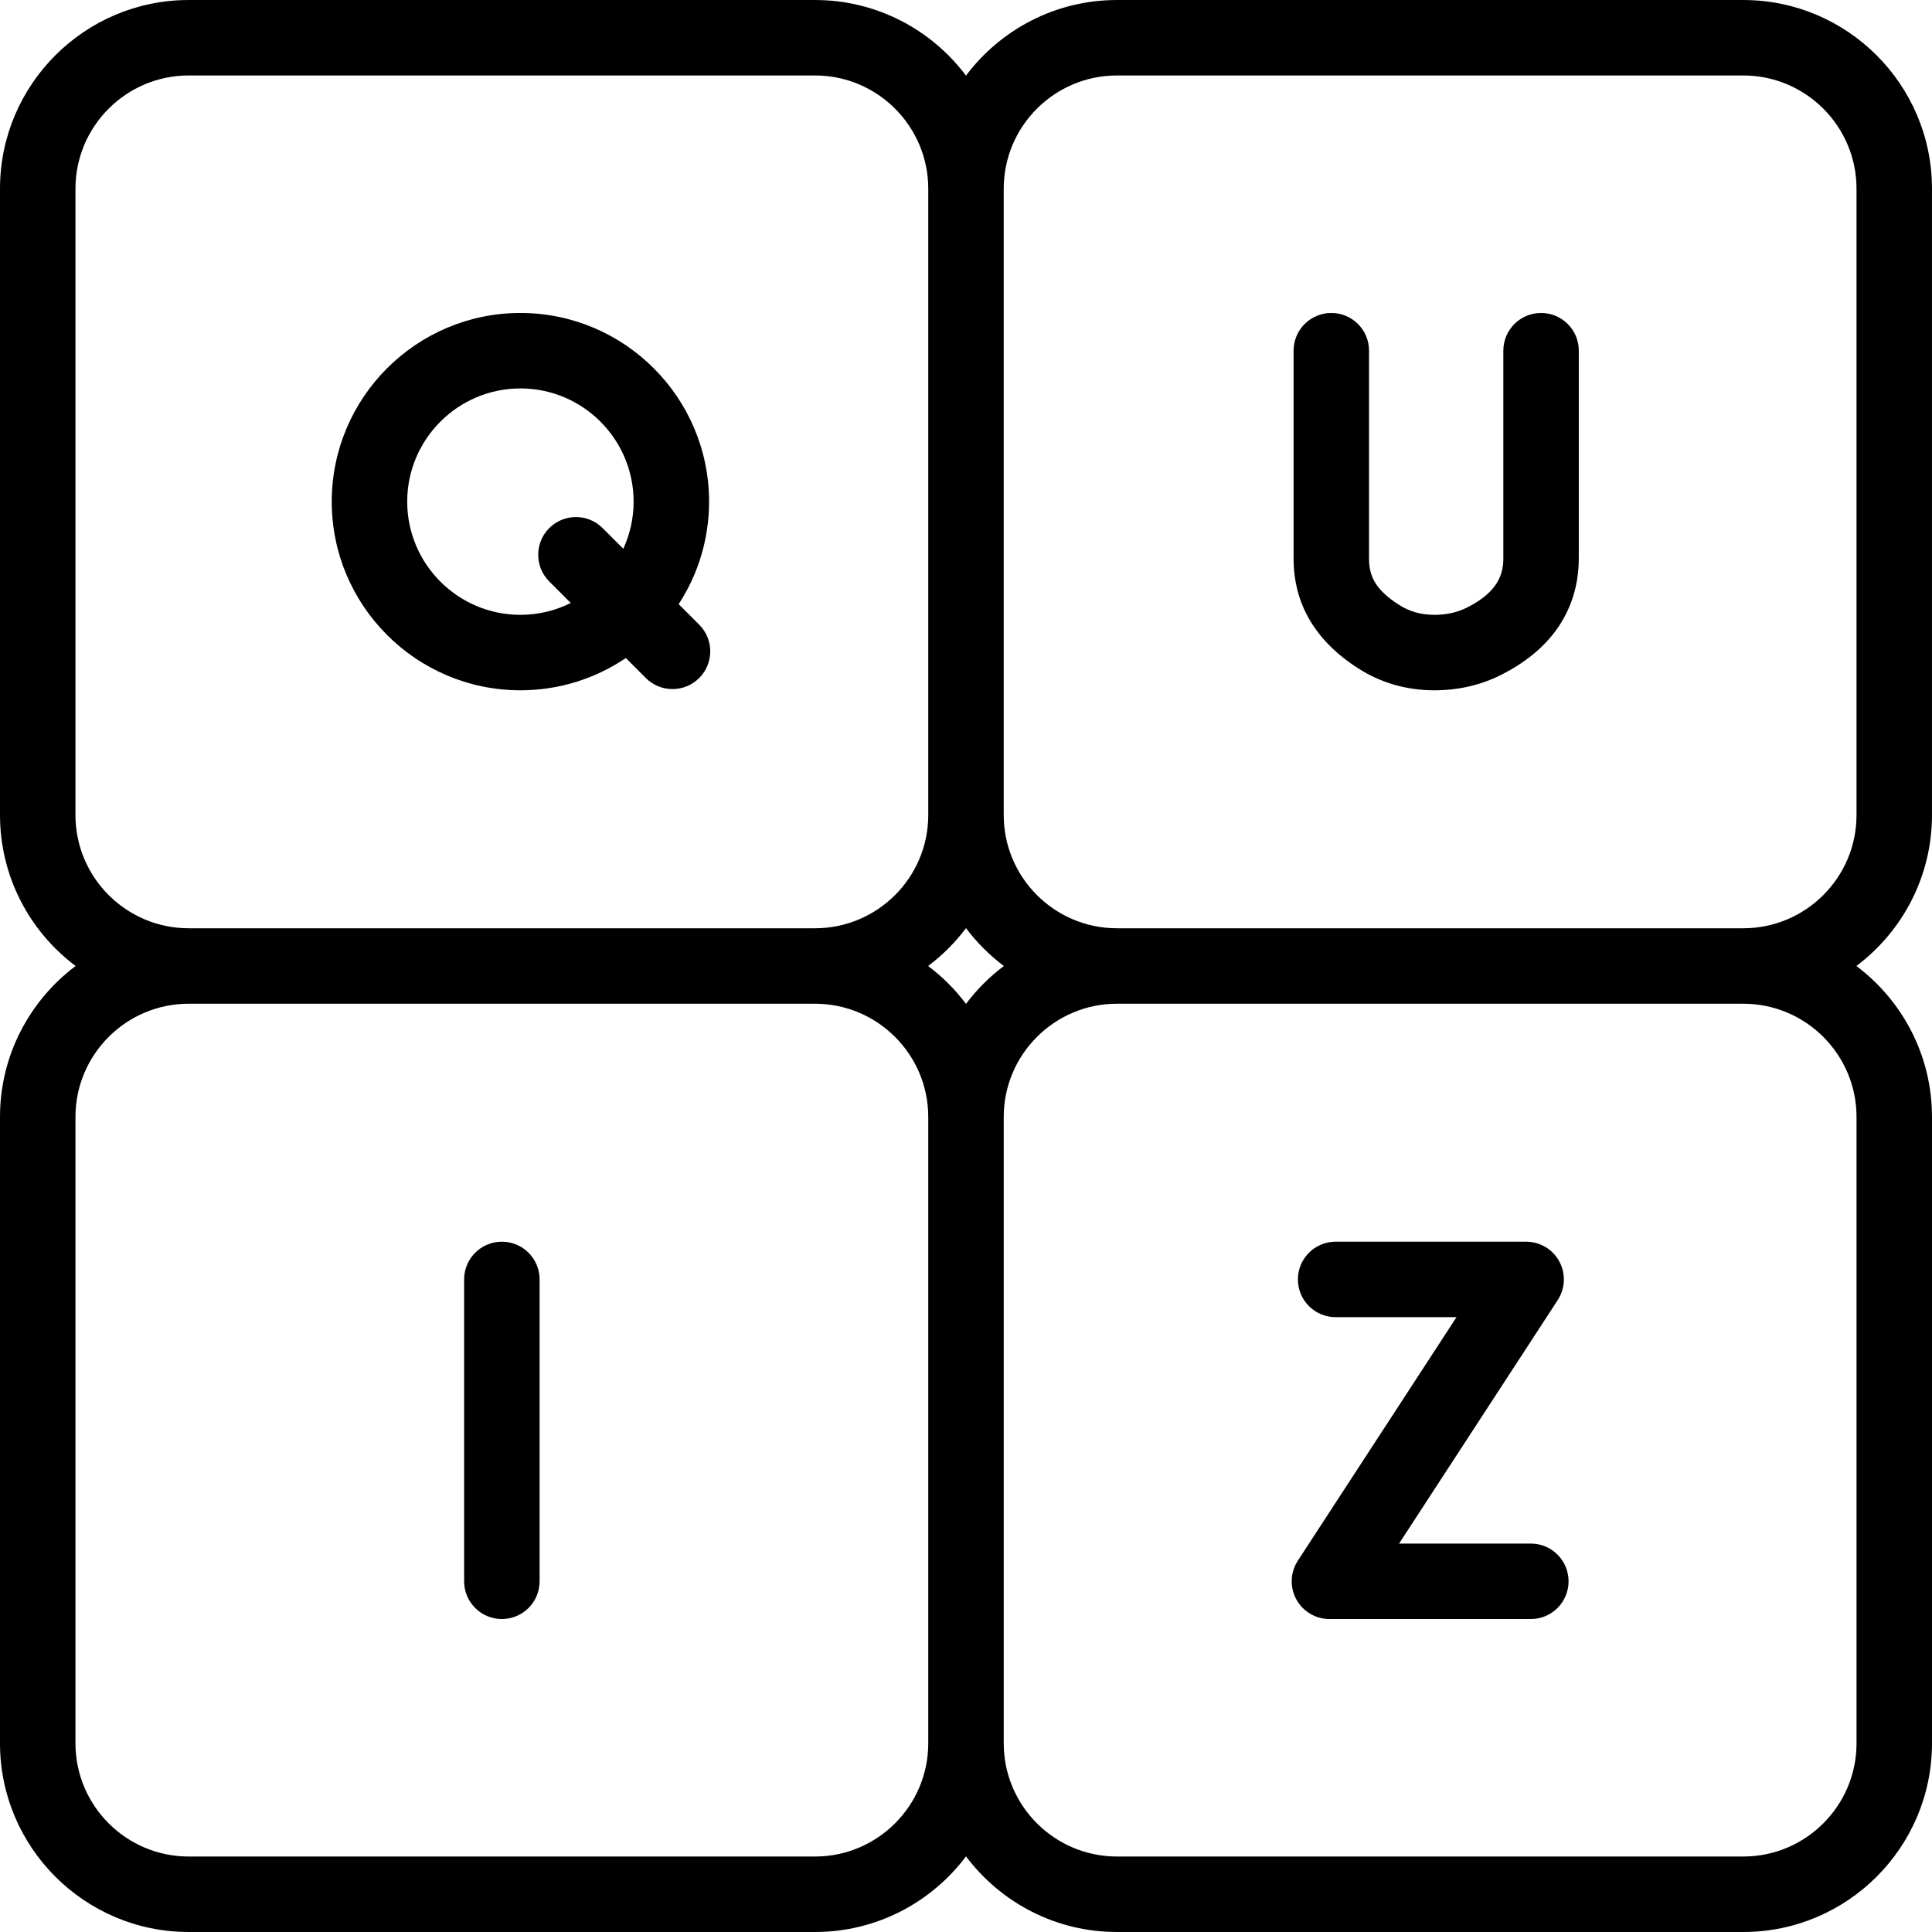
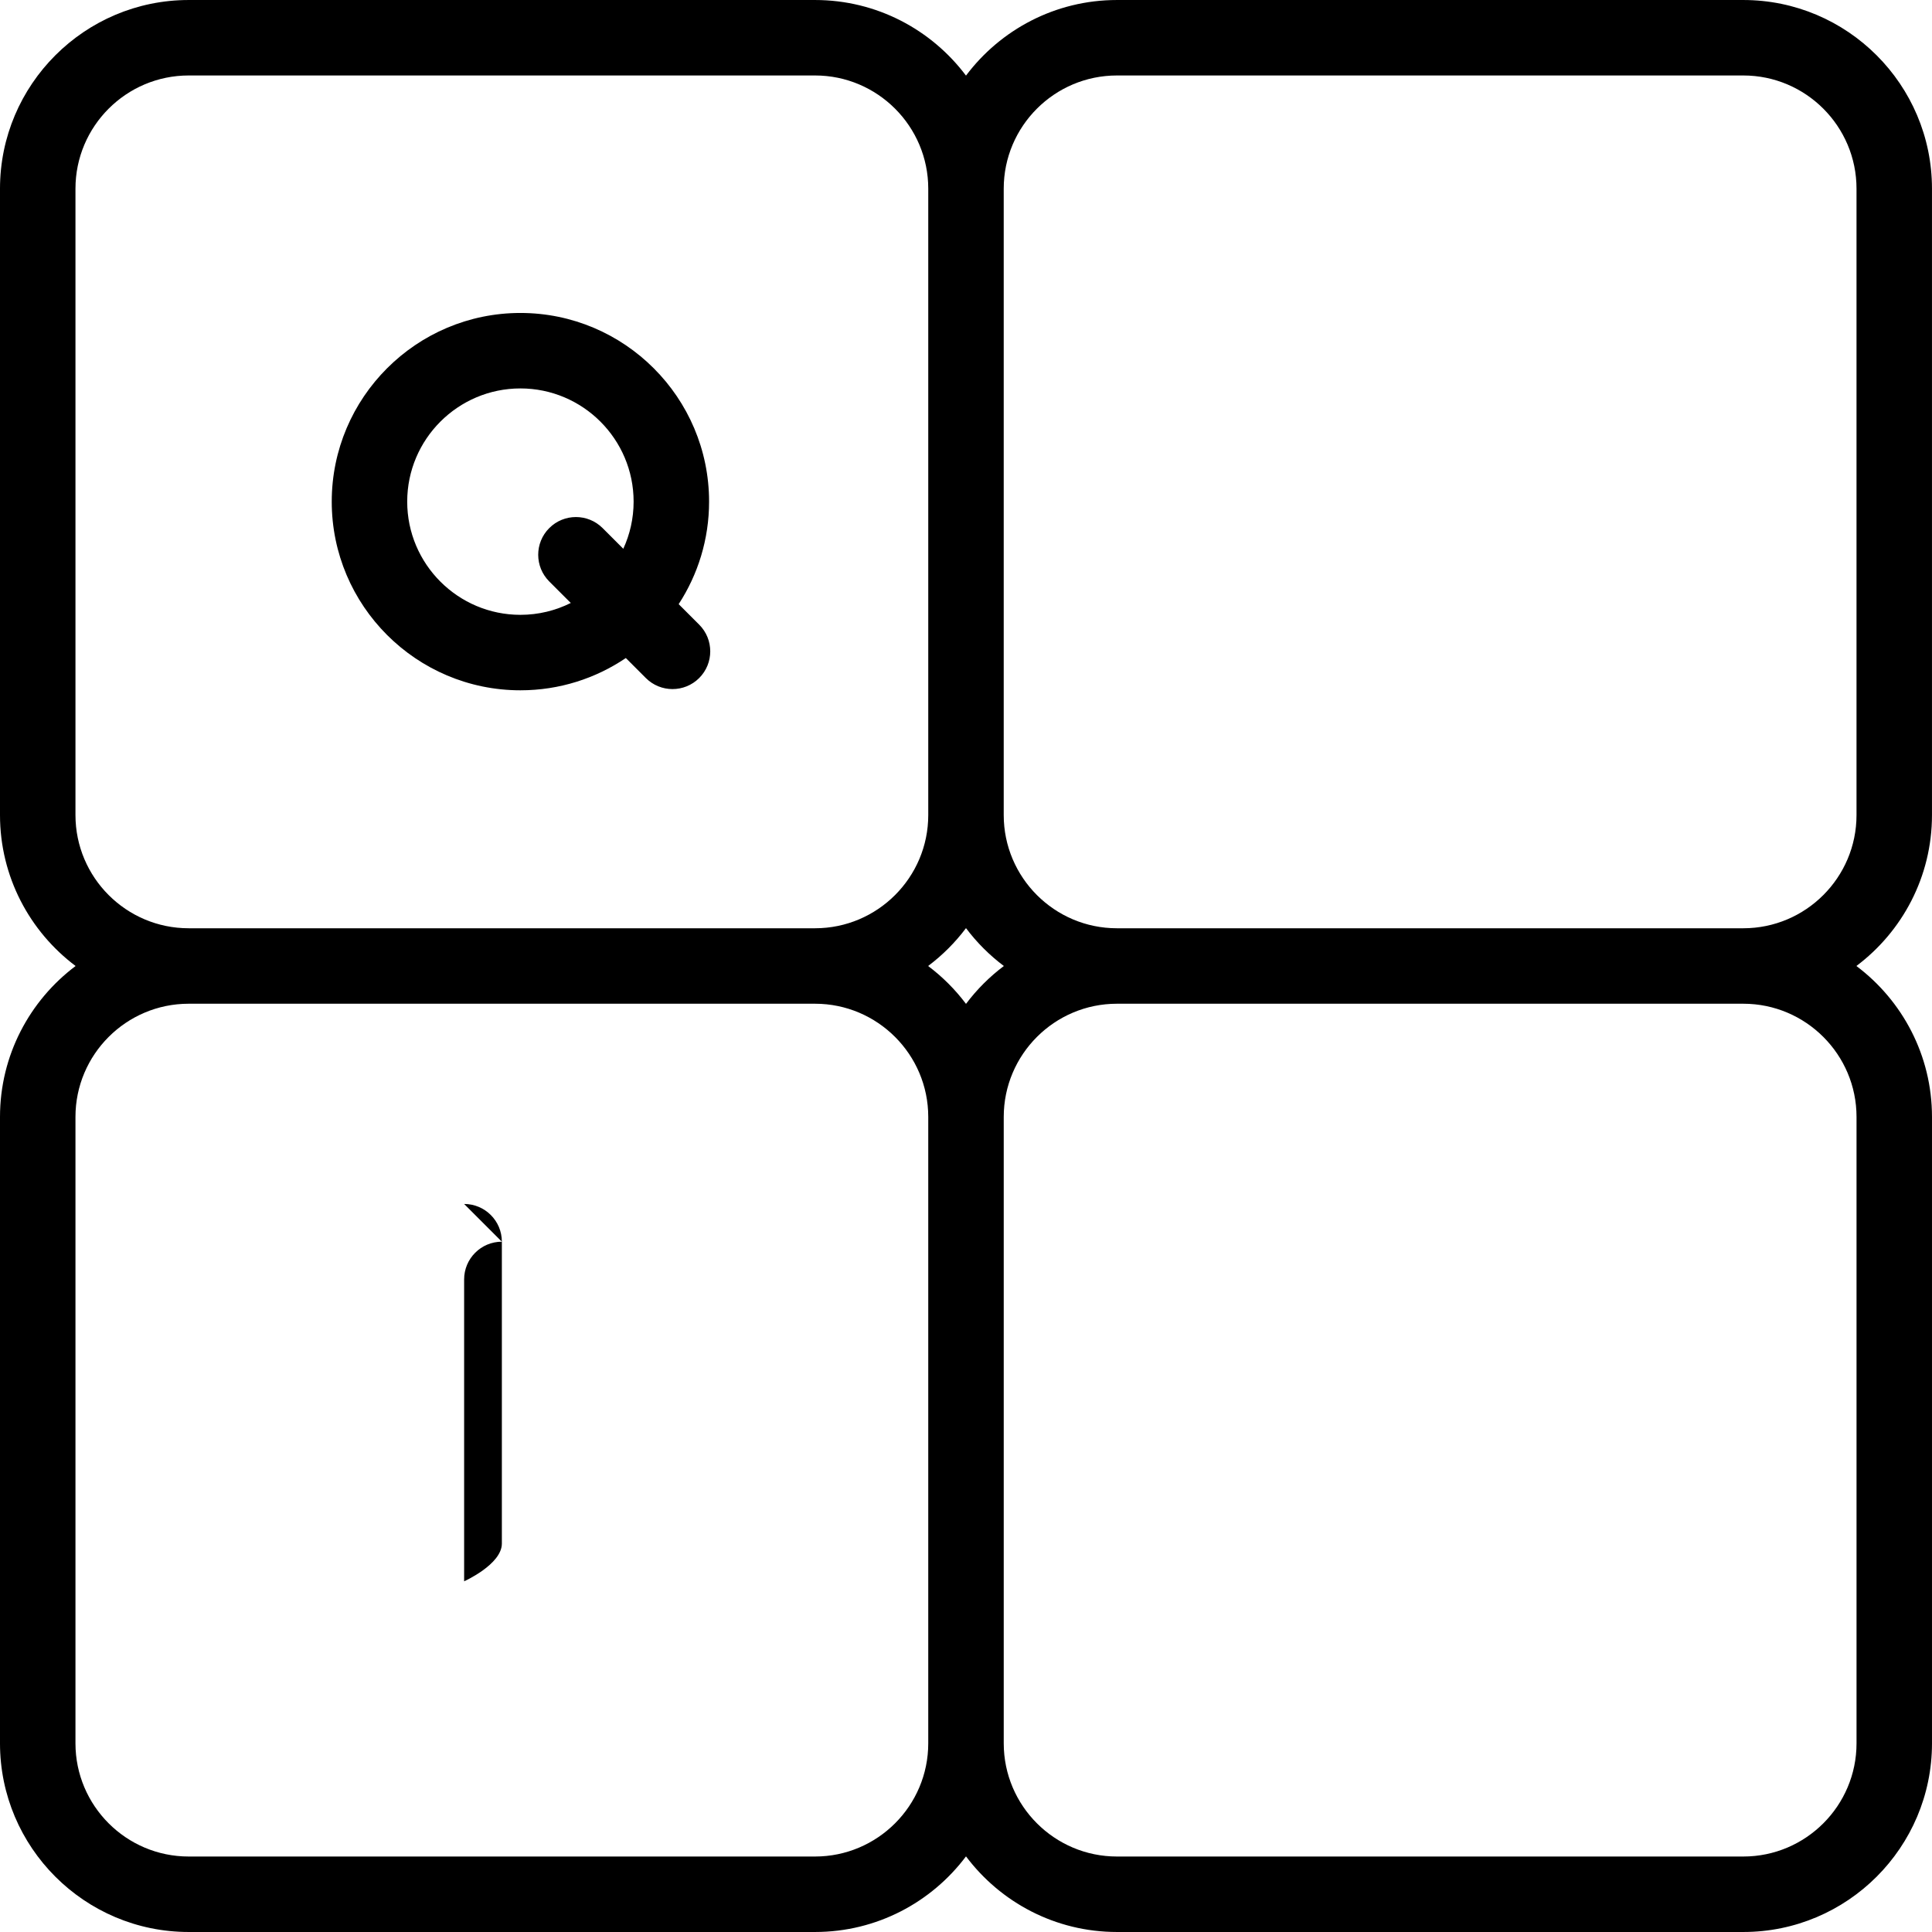
<svg xmlns="http://www.w3.org/2000/svg" id="Capa_1" enable-background="new 0 0 512.005 512.005" height="512" viewBox="0 0 512.005 512.005" width="512">
  <g>
    <path d="m491.968 256c12.155-9.129 20.032-23.66 20.032-39.998v-166c0-27.57-22.43-50-50-50h-166c-16.339 0-30.87 7.878-40 20.035-9.13-12.156-23.661-20.035-40-20.035h-166c-27.57 0-50 22.43-50 50v166c0 16.339 7.878 30.87 20.035 40-12.157 9.13-20.035 23.662-20.035 40v166c0 27.57 22.43 50 50 50h166c16.34 0 30.873-7.88 40.002-20.038 9.13 12.158 23.662 20.038 40.002 20.038h166c27.57 0 50-22.43 50-50v-166c.001-16.339-7.879-30.872-20.036-40.002zm-195.968-235.998h166c16.542 0 30 13.458 30 30v166c0 16.542-13.458 30-30 30h-165.995-.005c-16.542 0-30-13.458-30-30v-166c0-16.542 13.458-30 30-30zm-39.998 246.038c-2.854-3.801-6.236-7.183-10.037-10.038 3.8-2.854 7.181-6.235 10.035-10.035 2.854 3.801 6.236 7.183 10.037 10.037-3.8 2.854-7.181 6.236-10.035 10.036zm-236.002-50.038v-166c0-16.542 13.458-30 30-30h166c16.542 0 30 13.458 30 30v166c0 16.542-13.458 30-30 30h-166c-16.542 0-30-13.458-30-30zm226 246c0 16.542-13.458 30-30 30h-166c-16.542 0-30-13.458-30-30v-166c0-16.542 13.458-30 30-30h166c16.542 0 30 13.458 30 30zm246.005 0c0 16.542-13.458 30-30 30h-166c-16.542 0-30-13.458-30-30v-166c0-16.542 13.458-30 30-30h165.995.005c16.542 0 30 13.458 30 30z" />
-     <path d="m133 329.066c-5.523 0-10 4.478-10 10v80c0 5.522 4.477 10 10 10s10-4.478 10-10v-80c0-5.523-4.477-10-10-10z" />
-     <path d="m359.98 177.147c5.999 3.834 12.767 5.782 20.118 5.792h.057c6.331 0 12.275-1.377 17.669-4.093 17.009-8.564 20.58-21.54 20.58-30.916v-54.991c0-5.522-4.477-10-10-10s-10 4.478-10 10v54.991c0 3.833-1.088 8.779-9.575 13.053-2.613 1.316-5.451 1.956-8.673 1.956-.011 0-.021 0-.032 0-3.531-.005-6.598-.869-9.375-2.645-6.585-4.207-7.934-7.962-7.934-12.307v-55.048c0-5.522-4.477-10-10-10s-10 4.478-10 10v55.049c0 12.072 5.776 21.884 17.165 29.159z" />
+     <path d="m133 329.066c-5.523 0-10 4.478-10 10v80s10-4.478 10-10v-80c0-5.523-4.477-10-10-10z" />
    <path d="m179.858 160.107c5.088-7.829 8.058-17.155 8.058-27.168 0-27.57-22.43-50-50-50s-50 22.43-50 50 22.43 50 50 50c10.34 0 19.956-3.155 27.938-8.552l5.3 5.3c1.953 1.952 4.512 2.929 7.071 2.929s5.119-.977 7.071-2.929c3.905-3.905 3.905-10.237 0-14.143zm-41.942 2.832c-16.542 0-30-13.458-30-30s13.458-30 30-30 30 13.458 30 30c0 4.457-.984 8.685-2.735 12.491l-5.479-5.479c-3.905-3.904-10.237-3.904-14.142 0-3.905 3.905-3.905 10.237 0 14.143l5.702 5.701c-4.022 2.008-8.553 3.144-13.346 3.144z" />
-     <path d="m405.689 409.066h-34.918l42.054-64.541c2.003-3.074 2.162-6.998.414-10.224-1.749-3.226-5.123-5.235-8.792-5.235h-50.486c-5.523 0-10 4.478-10 10s4.477 10 10 10h32.035l-42.054 64.541c-2.003 3.074-2.162 6.998-.414 10.224 1.749 3.226 5.123 5.235 8.792 5.235h53.369c5.523 0 10-4.478 10-10s-4.477-10-10-10z" />
  </g>
</svg>